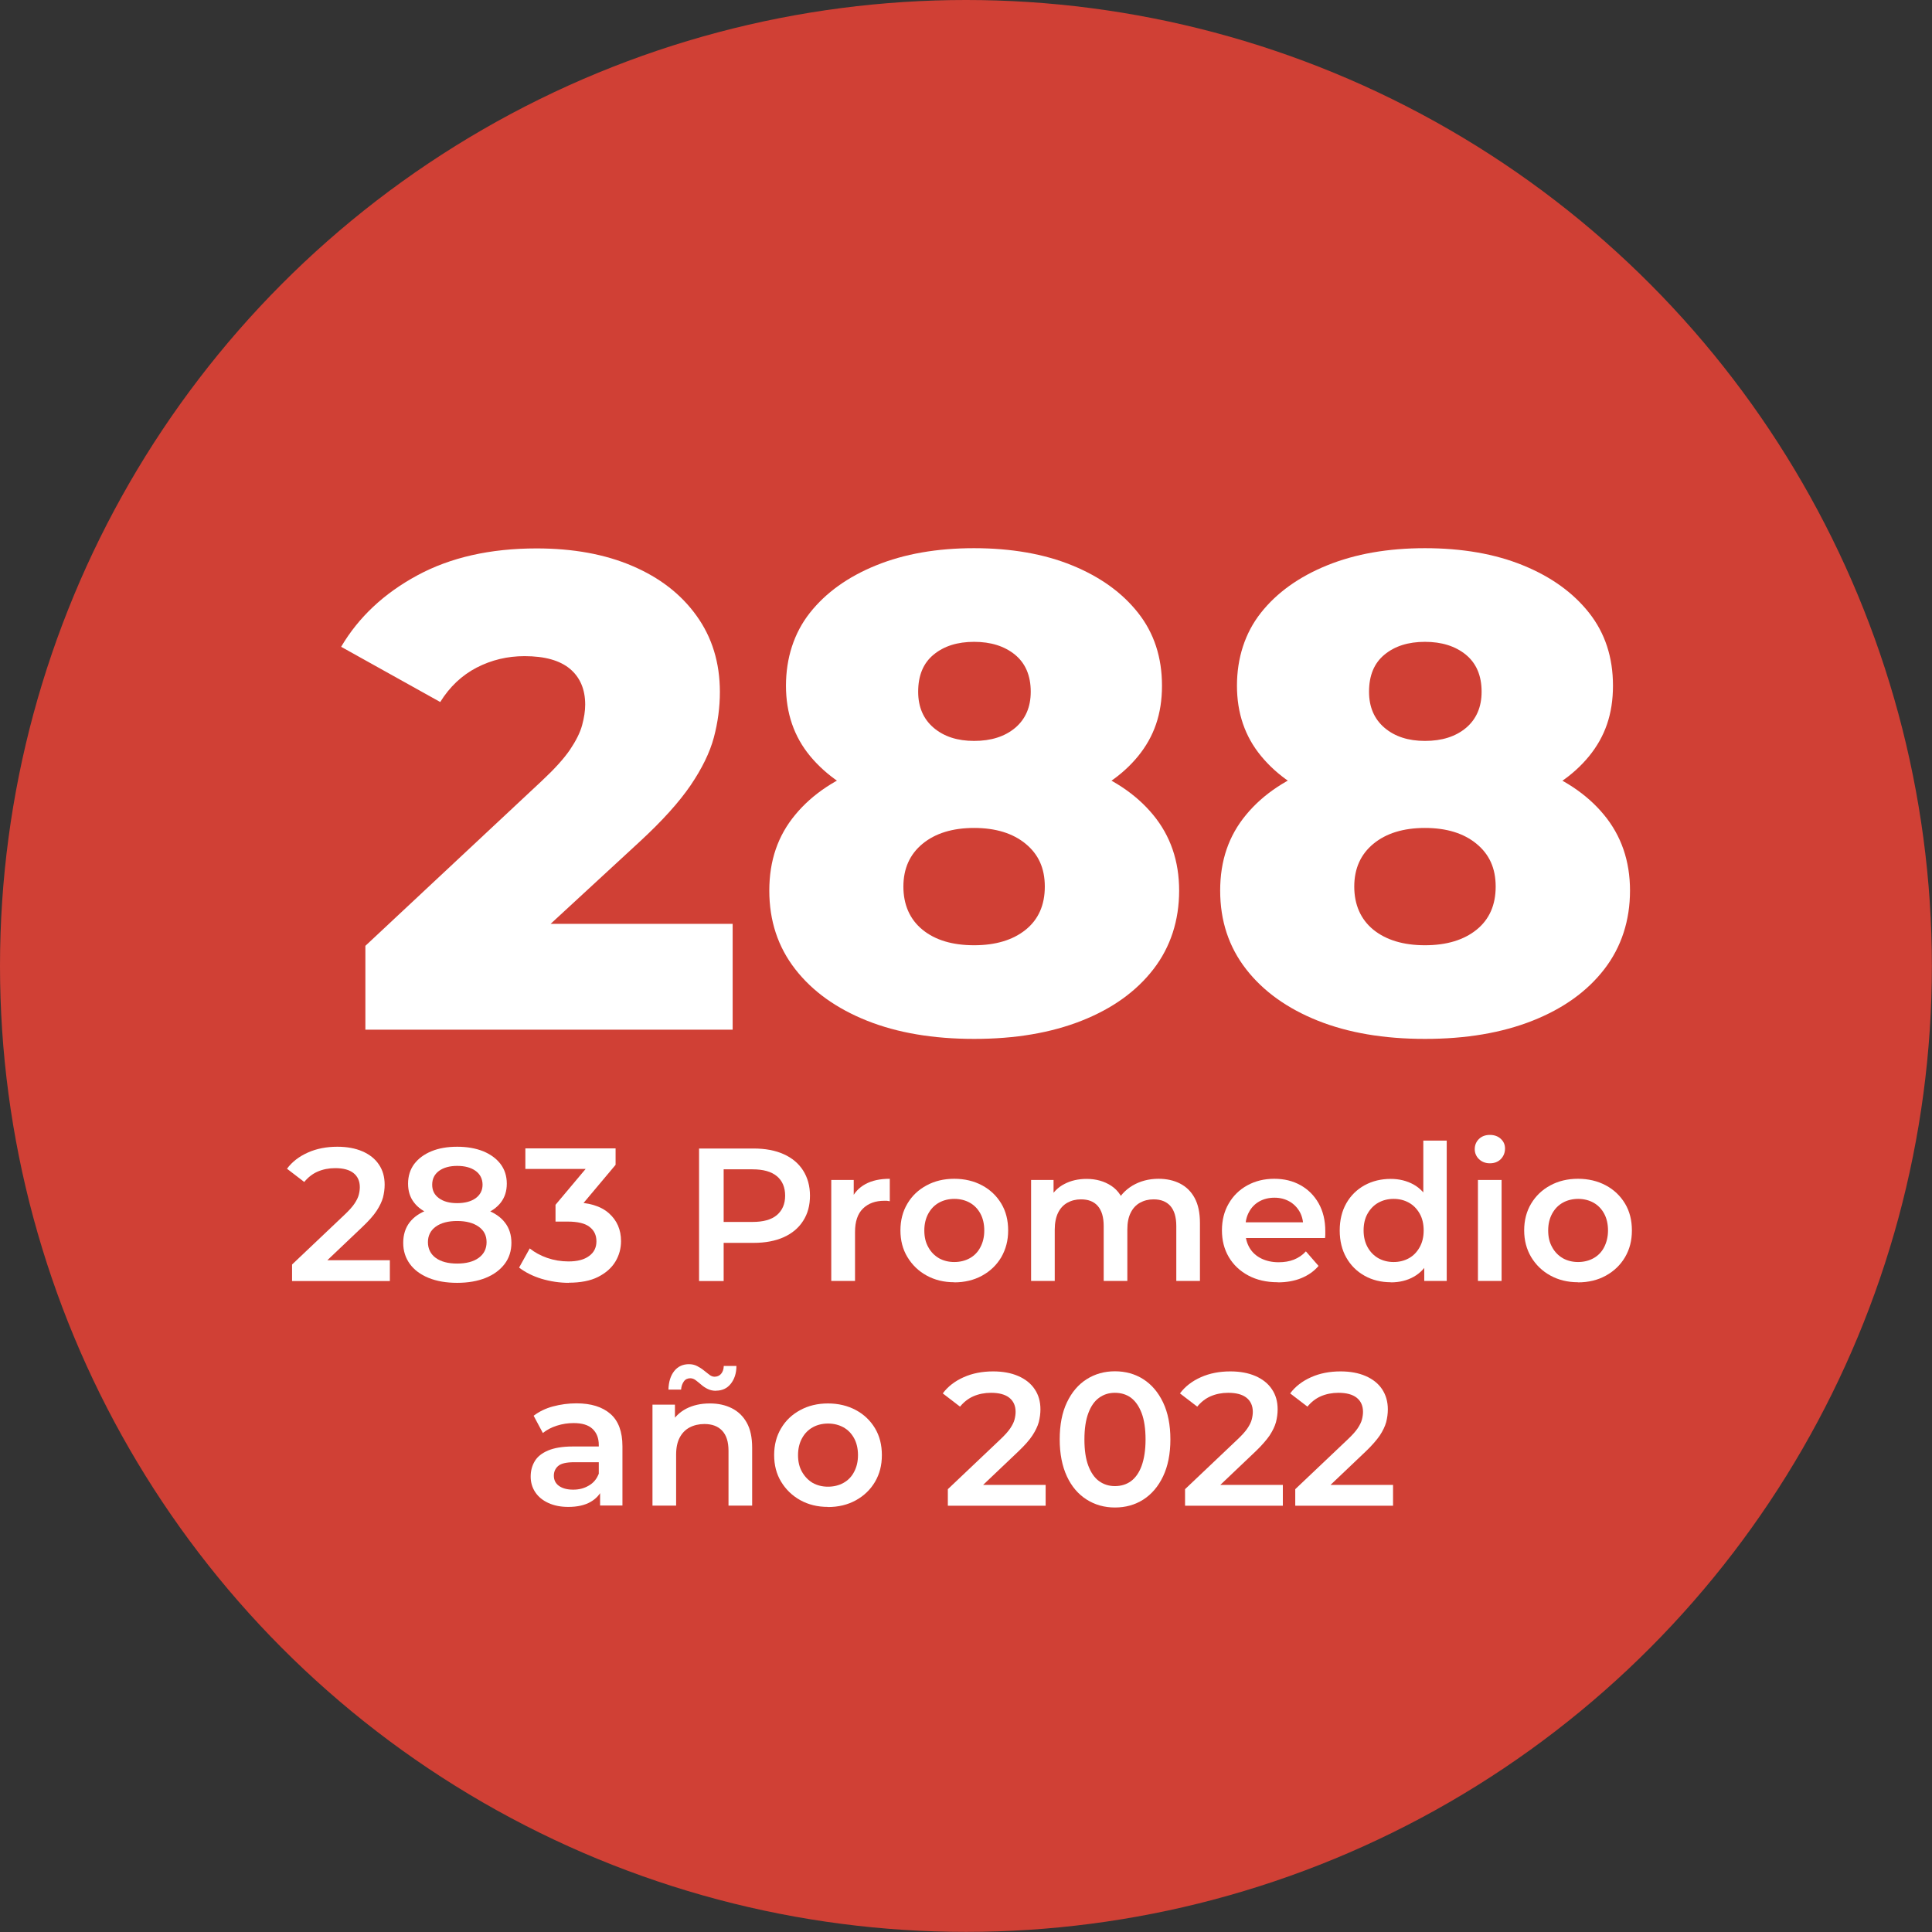
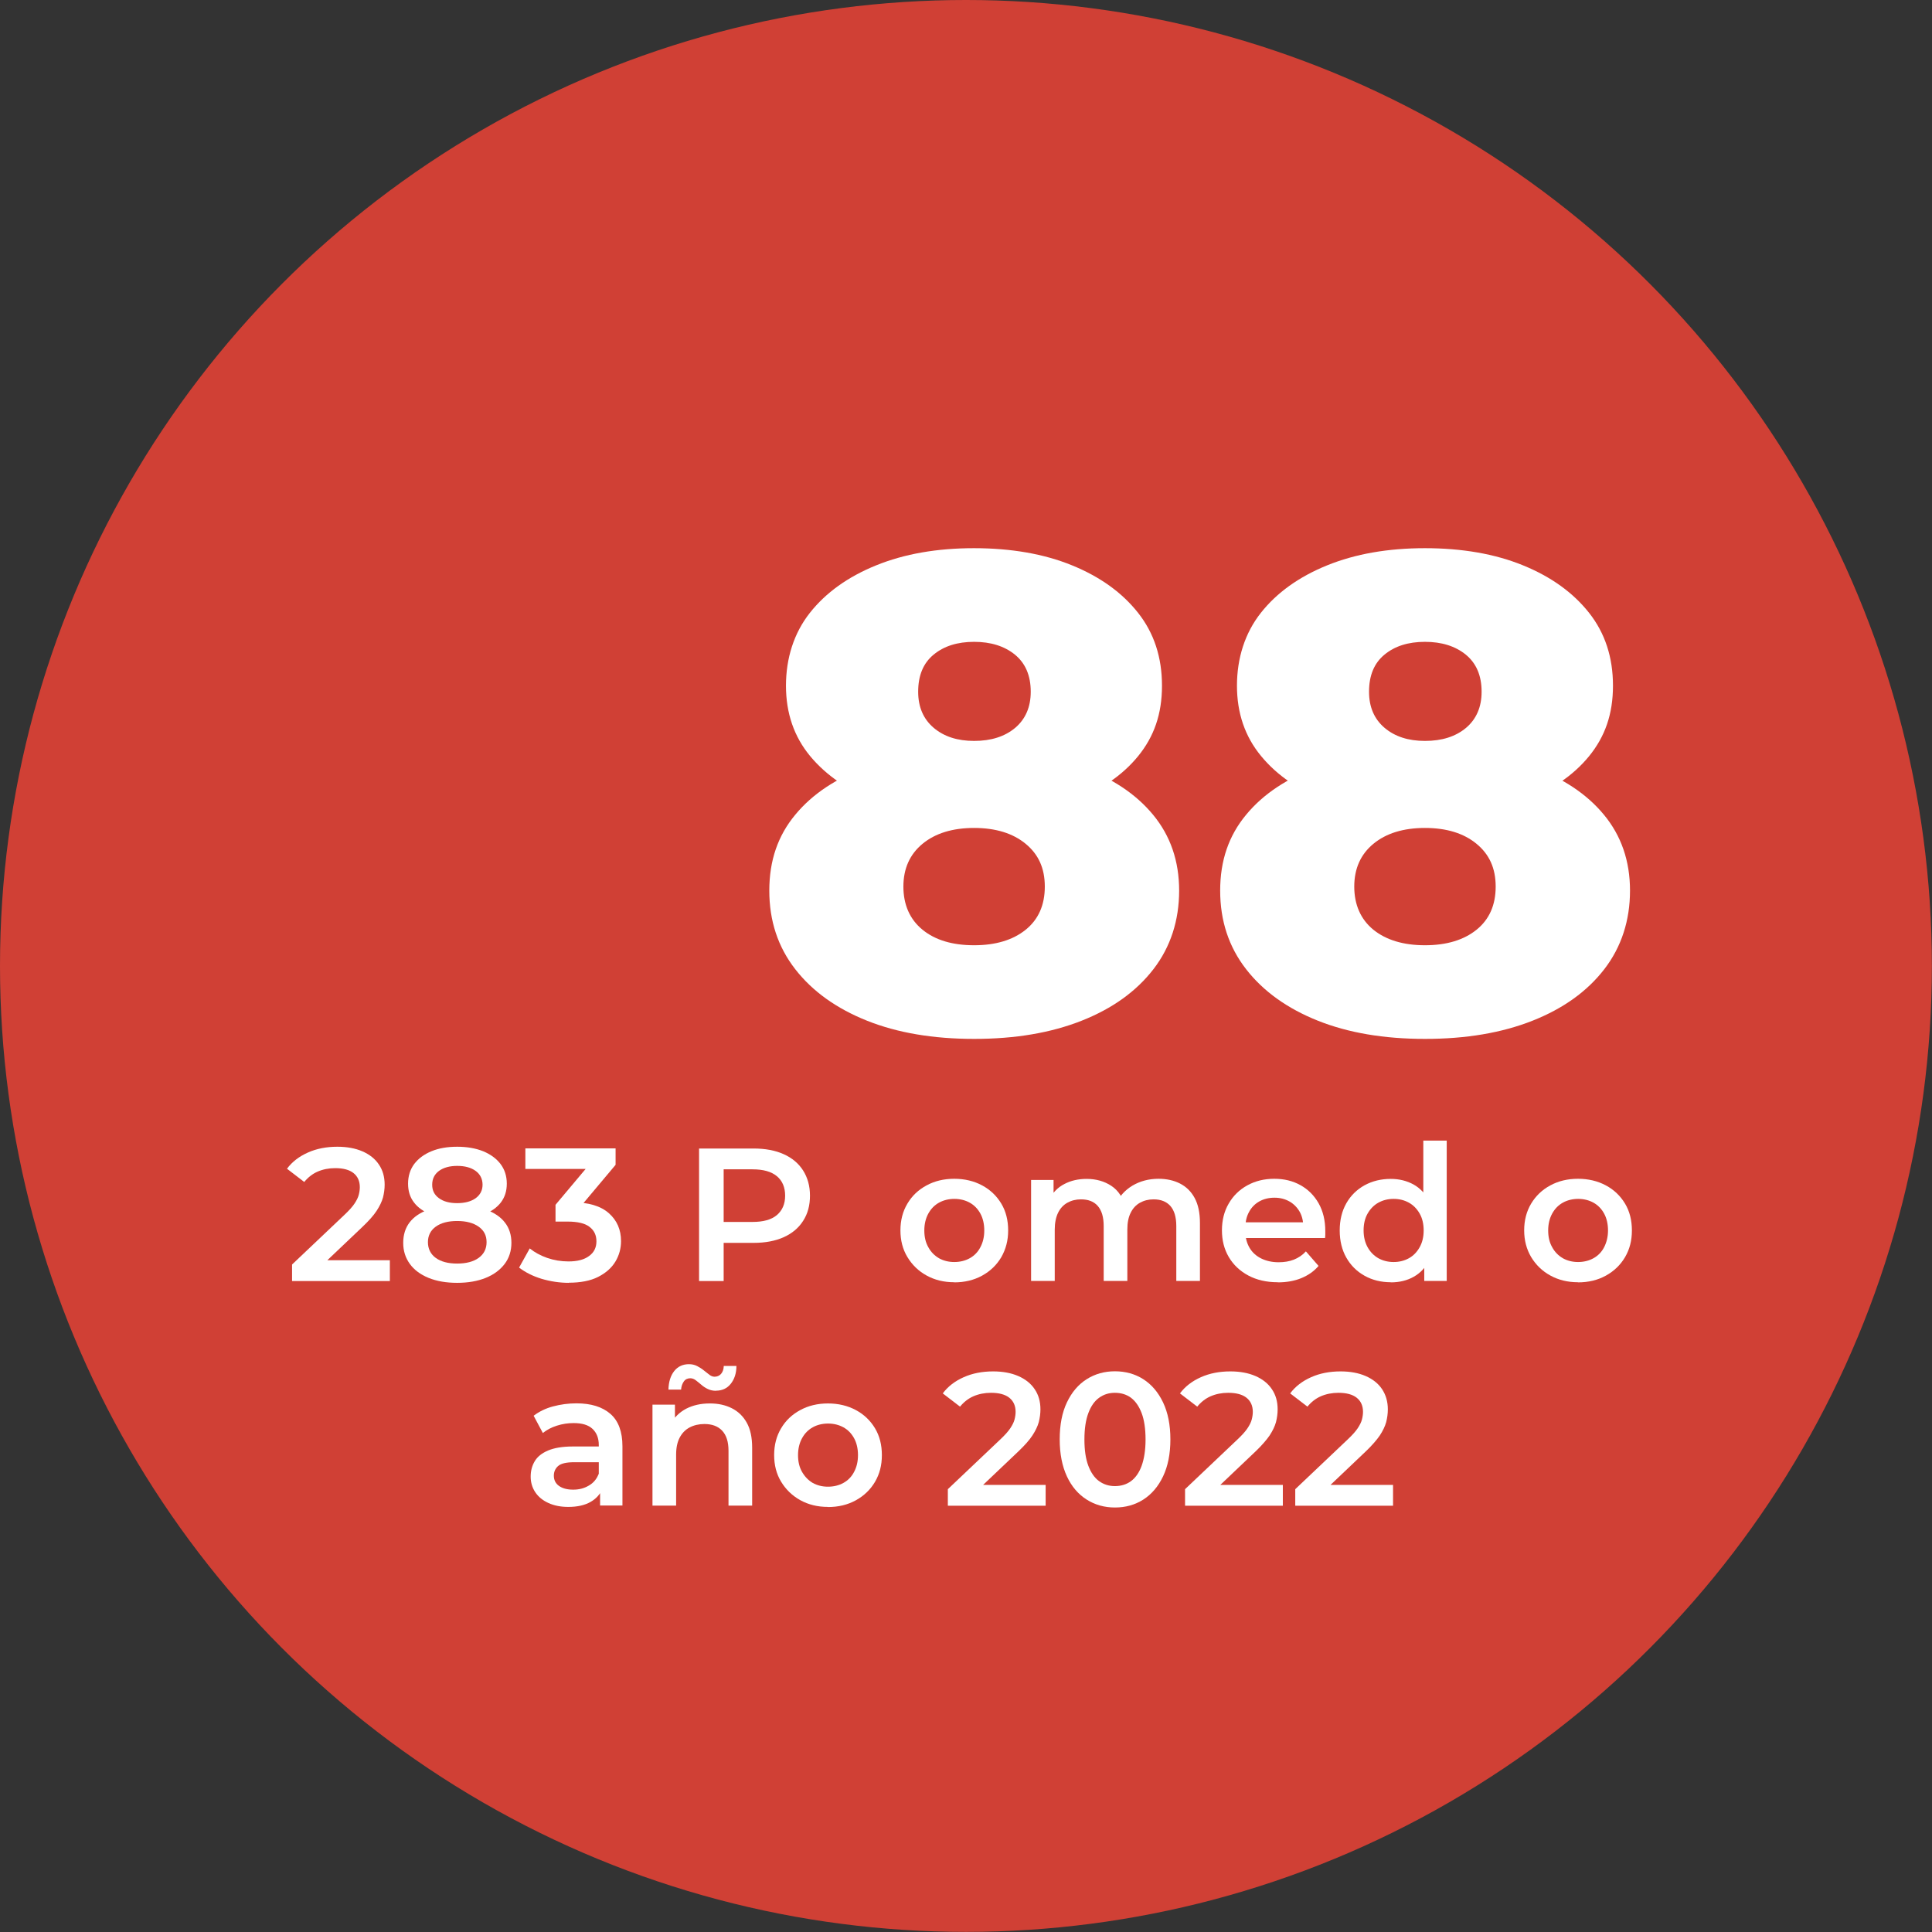
<svg xmlns="http://www.w3.org/2000/svg" id="Capa_2" data-name="Capa 2" viewBox="0 0 163.39 163.39">
  <rect x="0" y="0" width="163.39" height="163.39" fill="#333333" stroke="none" />
  <defs>
    <style>
      .cls-1 {
        fill: #d04035;
      }

      .cls-1, .cls-2 {
        stroke-width: 0px;
      }

      .cls-3 {
        isolation: isolate;
      }

      .cls-2 {
        fill: #fff;
      }
    </style>
  </defs>
  <g id="Capa_1-2" data-name="Capa 1">
    <g>
      <circle id="Elipse_421" data-name="Elipse 421" class="cls-1" cx="81.69" cy="81.69" r="81.69" />
      <g id="_272" data-name=" 272" class="cls-3">
        <g class="cls-3">
-           <path class="cls-2" d="M30.9,87.06v-7.07l14.93-13.96c1.06-.99,1.85-1.86,2.37-2.62.51-.76.86-1.45,1.03-2.08s.26-1.21.26-1.74c0-1.29-.43-2.3-1.28-3.02-.86-.72-2.14-1.08-3.85-1.08-1.44,0-2.79.32-4.05.97-1.25.65-2.28,1.62-3.08,2.91l-8.38-4.67c1.48-2.51,3.63-4.52,6.44-6.04,2.81-1.52,6.17-2.28,10.09-2.28,3.08,0,5.78.49,8.09,1.48,2.32.99,4.13,2.39,5.44,4.22,1.31,1.82,1.97,3.97,1.97,6.44,0,1.29-.17,2.57-.51,3.85-.34,1.27-1,2.62-1.97,4.05-.97,1.42-2.4,3.01-4.3,4.76l-11.86,10.94-1.88-3.99h21.6v8.95h-31.06Z" />
          <path class="cls-2" d="M82.38,87.86c-3.46,0-6.48-.51-9.06-1.54-2.58-1.03-4.61-2.48-6.07-4.36-1.46-1.88-2.19-4.09-2.19-6.64s.73-4.65,2.19-6.41c1.46-1.77,3.5-3.12,6.1-4.05,2.6-.93,5.62-1.4,9.04-1.4s6.43.47,9.03,1.4c2.6.93,4.64,2.28,6.1,4.05,1.46,1.77,2.2,3.9,2.2,6.41s-.72,4.76-2.17,6.64c-1.45,1.88-3.47,3.33-6.07,4.36-2.6,1.03-5.63,1.54-9.09,1.54ZM82.38,69.05c-3.12,0-5.86-.44-8.24-1.31-2.38-.87-4.25-2.14-5.62-3.79-1.37-1.65-2.05-3.64-2.05-5.96s.67-4.45,2.02-6.16c1.35-1.71,3.22-3.05,5.61-4.02,2.39-.97,5.15-1.45,8.27-1.45s5.92.48,8.29,1.45c2.38.97,4.24,2.31,5.59,4.02,1.35,1.71,2.02,3.76,2.02,6.16s-.67,4.3-2.02,5.96c-1.35,1.65-3.22,2.92-5.61,3.79-2.39.88-5.15,1.31-8.27,1.31ZM82.38,79.94c1.82,0,3.28-.44,4.36-1.31s1.62-2.09,1.62-3.65-.54-2.73-1.62-3.62-2.54-1.34-4.36-1.34-3.28.45-4.36,1.34-1.62,2.1-1.62,3.62.54,2.77,1.62,3.65,2.54,1.31,4.36,1.31ZM82.38,62.66c1.44,0,2.6-.37,3.48-1.11.87-.74,1.31-1.76,1.31-3.05,0-1.37-.45-2.41-1.34-3.14-.89-.72-2.04-1.08-3.45-1.08s-2.55.36-3.42,1.08c-.88.72-1.31,1.77-1.31,3.14,0,1.29.44,2.31,1.31,3.05.87.74,2.01,1.11,3.42,1.11Z" />
          <path class="cls-2" d="M120.51,87.86c-3.46,0-6.48-.51-9.06-1.54-2.58-1.03-4.61-2.48-6.07-4.36s-2.19-4.09-2.19-6.64.73-4.65,2.19-6.41c1.46-1.77,3.5-3.12,6.1-4.05,2.6-.93,5.62-1.4,9.04-1.4s6.43.47,9.03,1.4c2.6.93,4.64,2.28,6.1,4.05,1.46,1.77,2.2,3.9,2.2,6.41s-.72,4.76-2.17,6.64c-1.45,1.88-3.47,3.33-6.07,4.36-2.6,1.03-5.63,1.54-9.09,1.54ZM120.51,69.05c-3.12,0-5.86-.44-8.24-1.31-2.38-.87-4.25-2.14-5.61-3.79-1.37-1.65-2.05-3.64-2.05-5.96s.67-4.45,2.02-6.16c1.35-1.71,3.22-3.05,5.61-4.02,2.39-.97,5.15-1.45,8.27-1.45s5.92.48,8.29,1.45c2.38.97,4.24,2.31,5.59,4.02,1.35,1.71,2.02,3.76,2.02,6.16s-.67,4.3-2.02,5.96c-1.35,1.65-3.22,2.92-5.61,3.79-2.39.88-5.15,1.31-8.26,1.31ZM120.51,79.94c1.82,0,3.28-.44,4.36-1.31,1.08-.87,1.62-2.09,1.62-3.65s-.54-2.73-1.62-3.62c-1.08-.89-2.54-1.34-4.36-1.34s-3.28.45-4.36,1.34c-1.08.89-1.62,2.1-1.62,3.62s.54,2.77,1.62,3.65c1.08.87,2.54,1.31,4.36,1.31ZM120.51,62.66c1.44,0,2.6-.37,3.48-1.11.87-.74,1.31-1.76,1.31-3.05,0-1.37-.45-2.41-1.34-3.14-.89-.72-2.04-1.08-3.45-1.08s-2.55.36-3.42,1.08c-.88.72-1.31,1.77-1.31,3.14,0,1.29.44,2.31,1.31,3.05.87.74,2.01,1.11,3.42,1.11Z" />
        </g>
      </g>
      <g id="_276_Promedio_año_2022" data-name=" 276 Promedio año 2022" class="cls-3">
        <g class="cls-3">
          <path class="cls-2" d="M24.7,108.33v-1.39l4.45-4.22c.37-.35.65-.66.83-.93s.3-.51.36-.74.09-.45.09-.65c0-.51-.18-.91-.53-1.19s-.87-.42-1.55-.42c-.54,0-1.04.1-1.48.29-.44.19-.82.49-1.14.88l-1.46-1.12c.44-.59,1.03-1.04,1.77-1.37s1.57-.49,2.49-.49c.81,0,1.52.13,2.12.39.6.26,1.07.63,1.39,1.11.33.48.49,1.05.49,1.71,0,.36-.05.72-.14,1.08-.1.36-.28.73-.54,1.13s-.66.84-1.17,1.33l-3.82,3.63-.43-.78h6.54v1.76h-8.26Z" />
          <path class="cls-2" d="M38.66,108.49c-.93,0-1.73-.14-2.42-.42-.68-.28-1.21-.67-1.58-1.18-.37-.51-.56-1.1-.56-1.78s.18-1.26.54-1.73c.36-.47.89-.83,1.57-1.07.68-.25,1.5-.37,2.45-.37s1.77.12,2.46.37c.69.25,1.22.61,1.58,1.08.37.47.55,1.05.55,1.72s-.19,1.28-.57,1.78-.91.9-1.6,1.18c-.69.28-1.5.42-2.42.42ZM38.66,103.04c-.87,0-1.61-.11-2.22-.34s-1.1-.57-1.43-1.01c-.34-.44-.5-.97-.5-1.59s.17-1.19.52-1.66c.35-.46.83-.82,1.46-1.08.63-.26,1.35-.38,2.18-.38s1.56.13,2.19.38c.63.26,1.12.62,1.47,1.08.35.46.53,1.02.53,1.66s-.17,1.15-.5,1.59c-.34.44-.82.78-1.45,1.01s-1.38.34-2.24.34ZM38.66,106.86c.77,0,1.38-.16,1.82-.48s.67-.76.67-1.33-.22-.99-.67-1.31c-.45-.32-1.06-.48-1.82-.48s-1.37.16-1.81.48c-.44.32-.66.76-.66,1.31s.22,1.01.66,1.33,1.04.48,1.81.48ZM38.66,101.75c.66,0,1.18-.14,1.57-.42.38-.28.58-.66.58-1.14s-.2-.89-.59-1.17-.91-.42-1.55-.42-1.15.14-1.54.42c-.38.28-.58.67-.58,1.17s.19.86.57,1.14c.38.28.89.42,1.54.42Z" />
          <path class="cls-2" d="M48.11,108.49c-.79,0-1.56-.12-2.31-.34-.75-.23-1.38-.55-1.9-.95l.9-1.62c.41.33.9.6,1.47.8.58.2,1.18.3,1.81.3.75,0,1.33-.15,1.74-.46.42-.3.62-.72.62-1.24s-.19-.92-.58-1.22c-.38-.3-1-.45-1.86-.45h-1.02v-1.42l3.2-3.81.27.78h-6.02v-1.74h7.63v1.39l-3.2,3.81-1.09-.64h.62c1.38,0,2.41.31,3.1.92s1.03,1.4,1.03,2.36c0,.63-.16,1.21-.48,1.74-.32.53-.81.96-1.46,1.29s-1.49.49-2.49.49Z" />
          <path class="cls-2" d="M59.12,108.33v-11.2h4.61c.99,0,1.84.16,2.55.48.71.32,1.26.78,1.64,1.38.38.6.58,1.31.58,2.13s-.19,1.53-.58,2.13c-.38.6-.93,1.06-1.64,1.38s-1.56.48-2.55.48h-3.46l.93-.98v4.21h-2.08ZM61.2,104.35l-.93-1.01h3.36c.92,0,1.61-.19,2.07-.58.46-.39.7-.94.7-1.64s-.23-1.26-.7-1.65-1.15-.58-2.07-.58h-3.36l.93-1.02v6.48Z" />
-           <path class="cls-2" d="M70.3,108.33v-8.54h1.9v2.35l-.22-.69c.26-.58.66-1.01,1.21-1.31.55-.3,1.23-.45,2.06-.45v1.9c-.08-.02-.17-.03-.24-.04-.08,0-.15,0-.22,0-.76,0-1.36.22-1.81.66-.45.44-.67,1.1-.67,1.98v4.14h-2Z" />
          <path class="cls-2" d="M80.7,108.44c-.88,0-1.65-.19-2.34-.57s-1.22-.9-1.62-1.56c-.4-.66-.59-1.41-.59-2.26s.2-1.61.59-2.26c.39-.66.93-1.17,1.62-1.54.68-.37,1.46-.56,2.34-.56s1.67.19,2.36.56c.69.37,1.23.89,1.62,1.54.39.65.58,1.41.58,2.27s-.2,1.59-.58,2.26c-.39.66-.93,1.18-1.62,1.56s-1.48.57-2.36.57ZM80.7,106.73c.49,0,.93-.11,1.31-.32.38-.21.69-.52.9-.93.22-.41.33-.88.33-1.42s-.11-1.03-.33-1.43c-.22-.4-.52-.71-.9-.92-.38-.21-.82-.32-1.3-.32s-.92.11-1.3.32c-.38.21-.68.52-.9.92-.22.4-.34.88-.34,1.43s.11,1.02.34,1.42c.22.41.53.71.9.93.38.21.81.32,1.29.32Z" />
          <path class="cls-2" d="M97.97,99.69c.68,0,1.29.13,1.82.4.53.27.94.67,1.24,1.22.3.55.45,1.26.45,2.12v4.9h-2v-4.64c0-.76-.17-1.32-.5-1.7-.33-.37-.8-.56-1.42-.56-.44,0-.82.1-1.16.29-.34.19-.6.48-.78.85-.19.37-.28.85-.28,1.42v4.34h-2v-4.64c0-.76-.17-1.32-.5-1.7s-.81-.56-1.42-.56c-.44,0-.82.1-1.16.29-.34.19-.6.48-.78.85s-.28.85-.28,1.42v4.34h-2v-8.54h1.9v2.27l-.34-.67c.29-.55.71-.98,1.26-1.26.55-.29,1.18-.43,1.88-.43.8,0,1.5.2,2.09.59s.98.99,1.18,1.79l-.78-.27c.28-.64.74-1.15,1.38-1.54.64-.38,1.38-.58,2.22-.58Z" />
          <path class="cls-2" d="M108.06,108.44c-.95,0-1.78-.19-2.49-.57-.71-.38-1.26-.9-1.65-1.56-.39-.66-.58-1.41-.58-2.26s.19-1.61.57-2.26c.38-.66.9-1.17,1.57-1.54.67-.37,1.43-.56,2.28-.56s1.57.18,2.22.54c.65.36,1.16.87,1.54,1.54.37.66.56,1.44.56,2.34,0,.08,0,.18,0,.29,0,.11-.01.21-.02.3h-7.12v-1.33h6.06l-.78.42c0-.49-.09-.92-.3-1.3-.21-.37-.5-.67-.87-.88-.37-.21-.79-.32-1.27-.32s-.92.11-1.29.32c-.37.21-.66.51-.86.89-.21.38-.31.82-.31,1.34v.32c0,.51.12.96.35,1.36.23.4.57.7.99.91.43.21.92.32,1.47.32.48,0,.91-.07,1.29-.22.38-.15.73-.38,1.02-.7l1.07,1.23c-.38.45-.87.79-1.45,1.03s-1.25.36-1.99.36Z" />
          <path class="cls-2" d="M117.62,108.44c-.82,0-1.56-.18-2.22-.55-.66-.37-1.17-.88-1.54-1.53-.37-.65-.56-1.42-.56-2.3s.19-1.65.56-2.3c.37-.65.89-1.16,1.54-1.52.66-.36,1.39-.54,2.22-.54.71,0,1.35.16,1.92.47.56.31,1.01.79,1.34,1.43.33.64.5,1.46.5,2.46s-.16,1.81-.48,2.46c-.32.65-.76,1.13-1.33,1.45-.56.32-1.21.48-1.95.48ZM117.86,106.73c.48,0,.91-.11,1.29-.32.38-.21.68-.52.91-.93.23-.41.34-.88.34-1.42s-.11-1.03-.34-1.43c-.23-.4-.53-.71-.91-.92-.38-.21-.81-.32-1.29-.32s-.91.11-1.29.32c-.38.21-.68.52-.91.92-.23.4-.34.88-.34,1.43s.12,1.02.34,1.42c.23.41.53.71.91.93.38.21.81.32,1.29.32ZM120.45,108.33v-2.02l.08-2.27-.16-2.27v-5.31h1.98v11.87h-1.9Z" />
-           <path class="cls-2" d="M126,98.38c-.37,0-.68-.12-.92-.35-.24-.23-.36-.52-.36-.85s.12-.63.36-.86c.24-.23.55-.34.92-.34s.68.11.92.33c.24.22.36.49.36.82,0,.35-.12.65-.35.89-.24.24-.54.36-.93.36ZM124.99,108.33v-8.54h2v8.54h-2Z" />
          <path class="cls-2" d="M133.45,108.44c-.87,0-1.65-.19-2.34-.57s-1.22-.9-1.62-1.56c-.39-.66-.59-1.41-.59-2.26s.2-1.61.59-2.26.93-1.17,1.62-1.54c.68-.37,1.46-.56,2.34-.56s1.67.19,2.36.56c.69.37,1.23.89,1.62,1.54.39.65.58,1.41.58,2.27s-.19,1.59-.58,2.26c-.39.66-.93,1.18-1.62,1.56s-1.47.57-2.36.57ZM133.45,106.73c.49,0,.93-.11,1.31-.32.38-.21.69-.52.9-.93s.33-.88.33-1.42-.11-1.03-.33-1.43c-.22-.4-.52-.71-.9-.92-.38-.21-.82-.32-1.29-.32s-.93.11-1.3.32c-.38.21-.68.52-.9.92-.22.4-.34.88-.34,1.43s.11,1.02.34,1.42c.22.41.53.71.9.93.38.21.81.32,1.29.32Z" />
        </g>
        <g class="cls-3">
          <path class="cls-2" d="M48.06,127.44c-.64,0-1.2-.11-1.68-.33s-.85-.52-1.11-.91-.39-.83-.39-1.32.11-.91.34-1.3.61-.69,1.13-.91c.52-.22,1.22-.34,2.08-.34h2.48v1.33h-2.34c-.68,0-1.14.11-1.38.33s-.35.49-.35.81c0,.36.14.65.43.86.29.21.69.32,1.2.32s.93-.11,1.32-.34c.39-.22.67-.55.84-.99l.34,1.2c-.19.5-.54.89-1.03,1.17s-1.12.42-1.88.42ZM50.75,127.33v-1.73l-.11-.37v-3.02c0-.59-.18-1.04-.53-1.37-.35-.33-.88-.49-1.6-.49-.48,0-.95.07-1.42.22s-.86.36-1.18.62l-.78-1.46c.46-.35,1-.62,1.64-.79s1.29-.26,1.98-.26c1.24,0,2.19.3,2.87.89.68.59,1.02,1.51,1.02,2.74v5.01h-1.89Z" />
          <path class="cls-2" d="M60.05,118.69c.68,0,1.29.13,1.83.4.54.27.96.67,1.27,1.22.31.55.46,1.26.46,2.12v4.9h-2v-4.64c0-.76-.18-1.32-.54-1.7s-.86-.56-1.5-.56c-.47,0-.89.1-1.25.29-.36.19-.64.48-.84.86s-.3.86-.3,1.43v4.32h-2v-8.54h1.9v2.3l-.34-.7c.3-.54.73-.96,1.3-1.26.57-.29,1.23-.44,1.98-.44ZM60.56,117.62c-.26,0-.49-.05-.7-.15-.21-.1-.39-.22-.56-.37-.17-.14-.32-.27-.47-.38-.15-.11-.3-.16-.45-.16-.22,0-.41.08-.54.26s-.22.41-.24.7h-1.07c.02-.66.18-1.18.49-1.57.3-.38.72-.58,1.24-.58.26,0,.49.05.7.16.21.11.4.23.57.37.17.14.32.26.47.37.15.11.29.16.43.16.22,0,.41-.08.55-.24.14-.16.22-.38.23-.67h1.07c0,.62-.17,1.12-.48,1.51s-.73.58-1.25.58Z" />
          <path class="cls-2" d="M70.02,127.44c-.88,0-1.65-.19-2.34-.57-.68-.38-1.22-.9-1.62-1.56-.4-.66-.59-1.41-.59-2.26s.2-1.61.59-2.26c.39-.66.93-1.17,1.62-1.54.68-.37,1.46-.56,2.34-.56s1.67.19,2.36.56c.69.37,1.23.89,1.62,1.54s.58,1.41.58,2.27-.19,1.59-.58,2.26c-.39.66-.93,1.18-1.62,1.56-.69.38-1.47.57-2.36.57ZM70.02,125.73c.49,0,.93-.11,1.31-.32.38-.21.69-.52.9-.93.22-.41.33-.88.33-1.42s-.11-1.03-.33-1.43c-.22-.4-.52-.71-.9-.92-.38-.21-.82-.32-1.3-.32s-.93.11-1.3.32c-.38.21-.68.52-.9.92-.22.4-.34.88-.34,1.43s.11,1.02.34,1.42.53.71.9.93c.38.21.81.32,1.29.32Z" />
          <path class="cls-2" d="M80.16,127.33v-1.39l4.45-4.22c.37-.35.65-.66.83-.93s.3-.51.36-.74.09-.45.09-.65c0-.51-.18-.91-.53-1.19s-.87-.42-1.55-.42c-.54,0-1.04.1-1.48.29-.44.19-.82.49-1.14.88l-1.46-1.12c.44-.59,1.03-1.04,1.77-1.37s1.57-.49,2.49-.49c.81,0,1.52.13,2.12.39.6.26,1.07.63,1.39,1.11.33.48.49,1.05.49,1.71,0,.36-.05.72-.14,1.08-.1.36-.28.73-.54,1.13s-.66.84-1.17,1.33l-3.82,3.63-.43-.78h6.54v1.76h-8.26Z" />
          <path class="cls-2" d="M94.29,127.49c-.88,0-1.68-.22-2.39-.67-.71-.45-1.27-1.1-1.67-1.96-.4-.86-.61-1.9-.61-3.13s.2-2.27.61-3.13c.41-.86.96-1.51,1.67-1.96.71-.45,1.51-.67,2.39-.67s1.7.22,2.4.67c.7.45,1.26,1.1,1.67,1.96.41.86.62,1.9.62,3.13s-.21,2.27-.62,3.13c-.41.86-.97,1.51-1.67,1.96-.71.45-1.5.67-2.4.67ZM94.29,125.68c.52,0,.98-.14,1.36-.42.38-.28.69-.72.9-1.3s.33-1.33.33-2.22-.11-1.65-.33-2.23-.52-1.01-.9-1.3c-.38-.28-.84-.42-1.36-.42s-.95.14-1.34.42c-.39.28-.69.71-.91,1.3s-.33,1.33-.33,2.23.11,1.64.33,2.22.52,1.02.91,1.3c.39.28.83.42,1.34.42Z" />
          <path class="cls-2" d="M100.22,127.33v-1.39l4.45-4.22c.37-.35.65-.66.83-.93.18-.27.3-.51.36-.74s.09-.45.09-.65c0-.51-.18-.91-.53-1.19-.35-.28-.87-.42-1.55-.42-.54,0-1.04.1-1.48.29-.44.19-.82.49-1.14.88l-1.46-1.12c.44-.59,1.03-1.04,1.77-1.37.74-.33,1.57-.49,2.49-.49.81,0,1.52.13,2.12.39s1.07.63,1.39,1.11c.33.48.49,1.05.49,1.71,0,.36-.05.72-.14,1.08-.1.36-.28.73-.54,1.13-.27.39-.66.84-1.17,1.33l-3.82,3.63-.43-.78h6.54v1.76h-8.26Z" />
          <path class="cls-2" d="M109.54,127.33v-1.39l4.45-4.22c.37-.35.65-.66.83-.93s.3-.51.36-.74c.06-.23.09-.45.09-.65,0-.51-.18-.91-.53-1.19s-.87-.42-1.55-.42c-.54,0-1.04.1-1.48.29-.44.19-.82.49-1.14.88l-1.46-1.12c.44-.59,1.03-1.04,1.77-1.37.74-.33,1.57-.49,2.49-.49.81,0,1.52.13,2.12.39s1.07.63,1.39,1.11c.32.48.49,1.05.49,1.71,0,.36-.05.72-.14,1.08-.1.36-.28.73-.54,1.13-.27.39-.66.84-1.17,1.33l-3.82,3.63-.43-.78h6.54v1.76h-8.26Z" />
        </g>
      </g>
    </g>
  </g>
</svg>